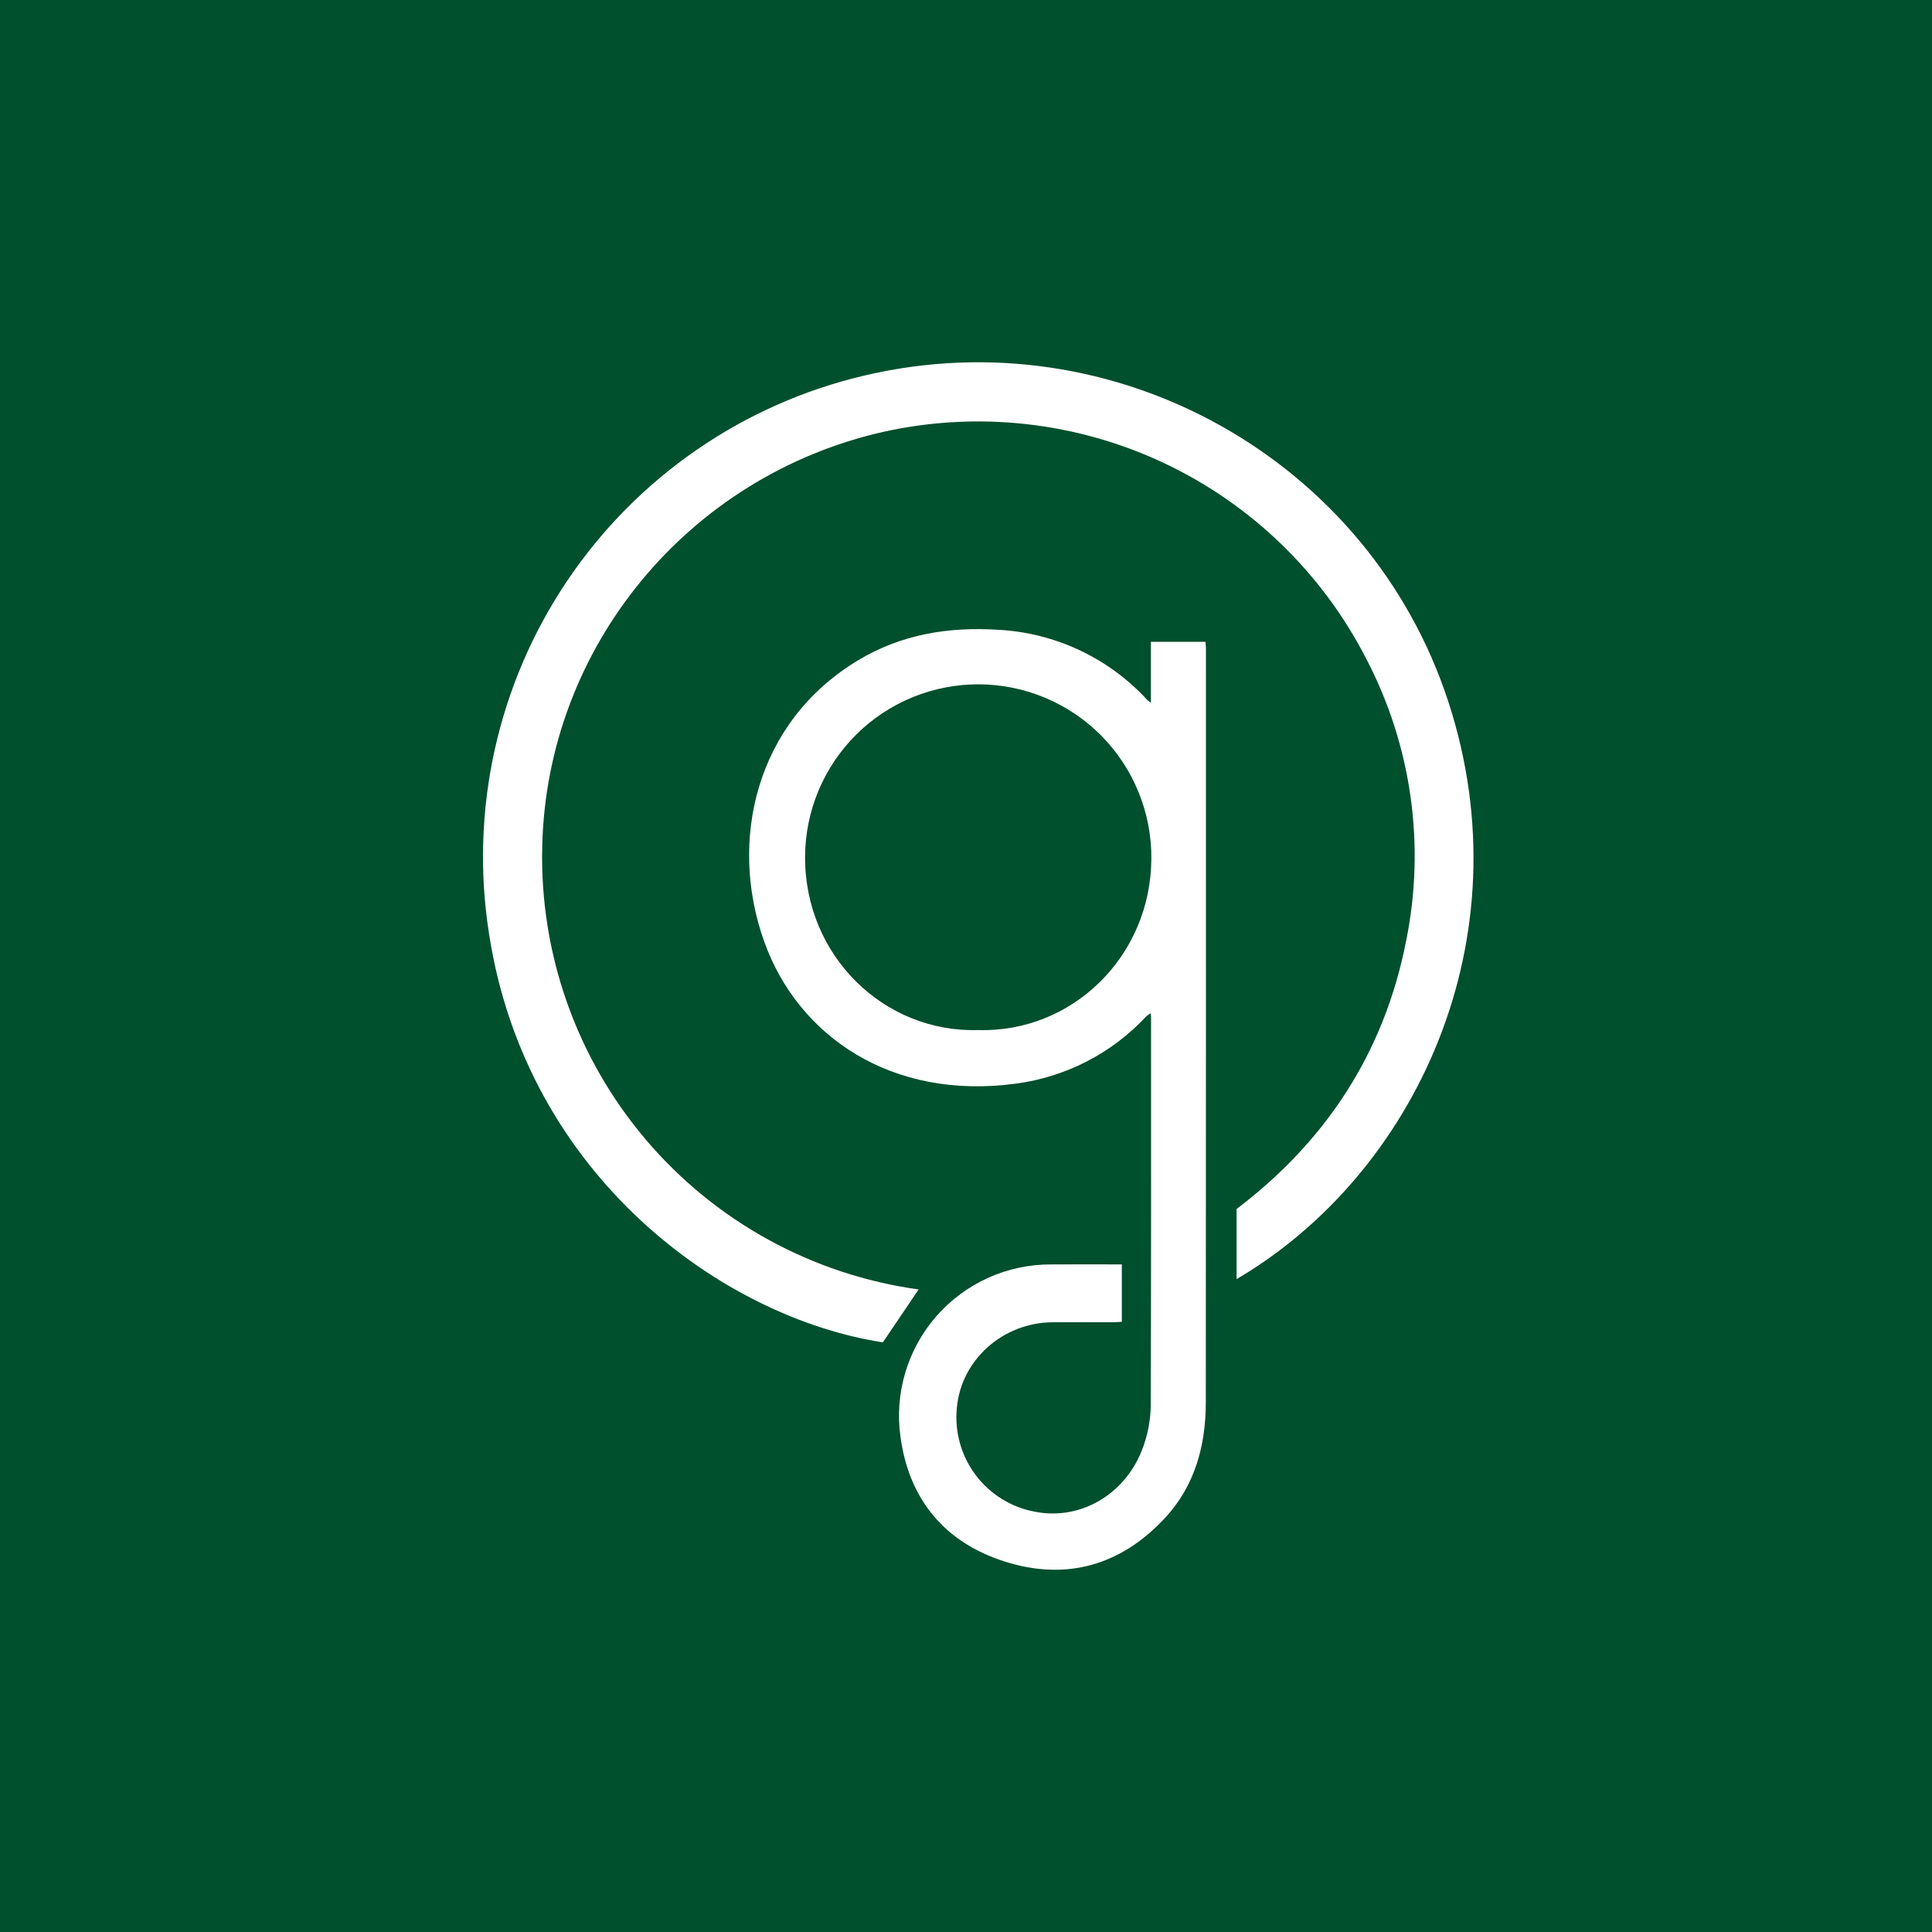
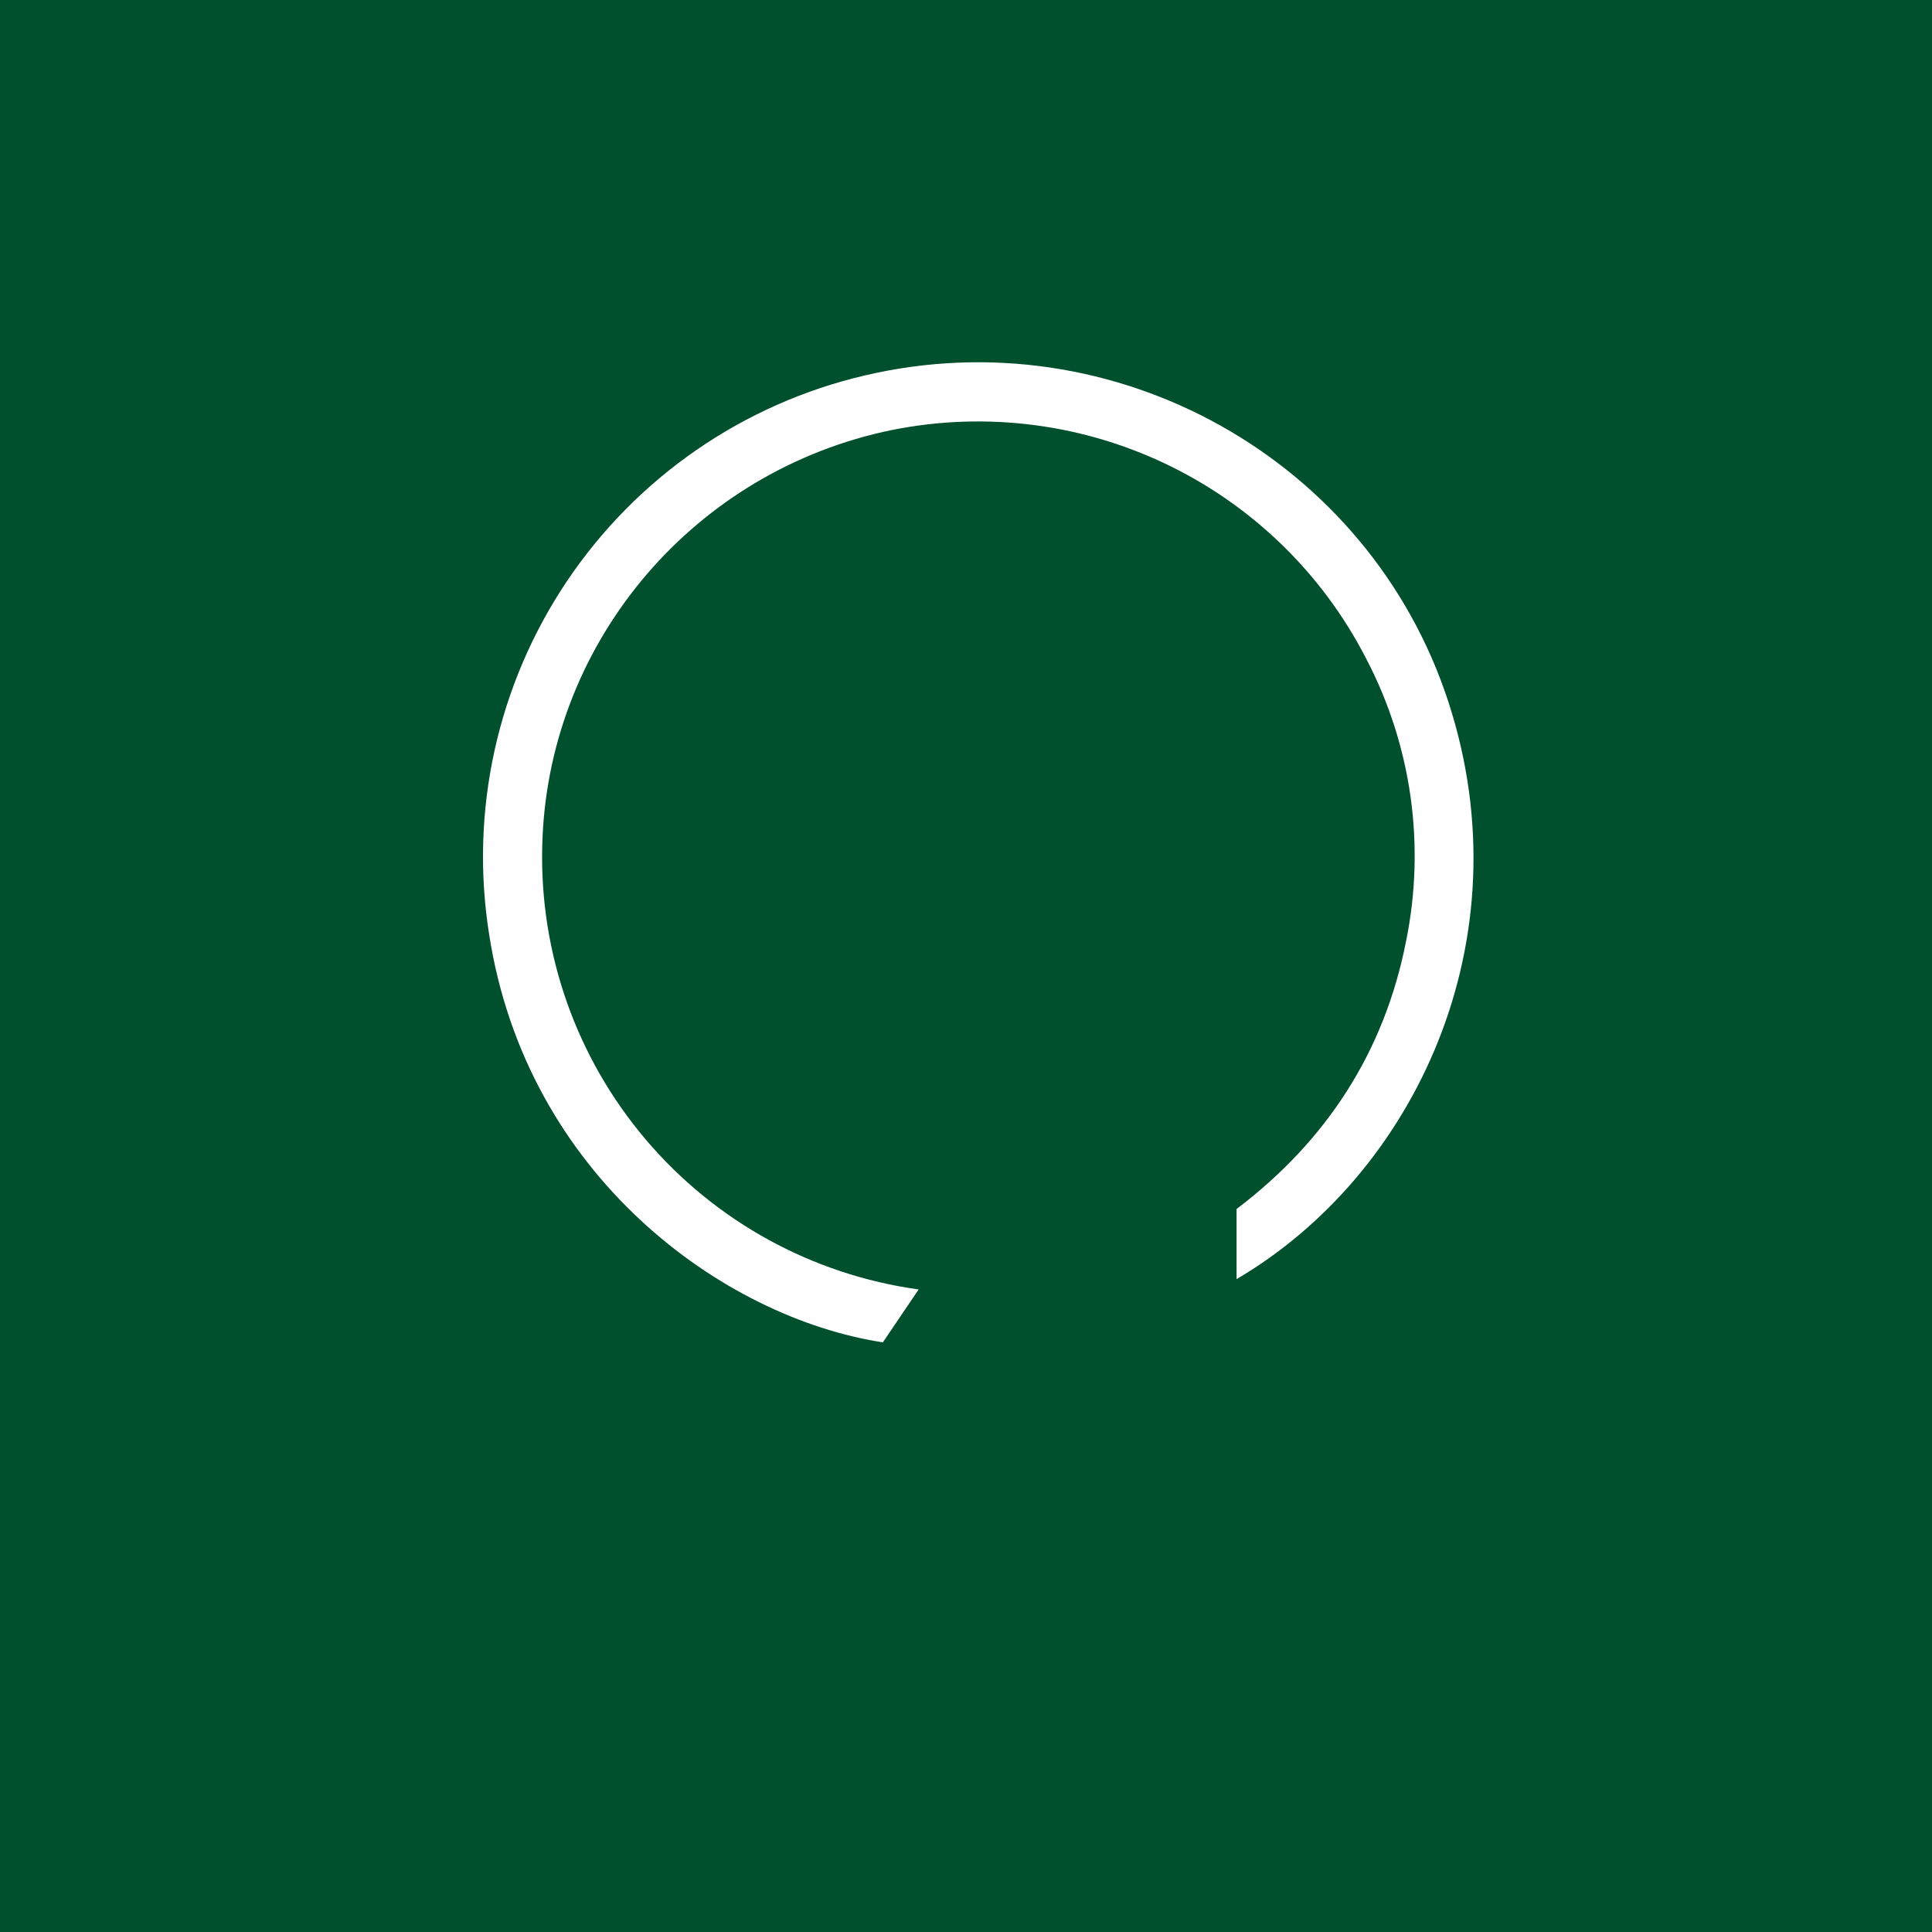
<svg xmlns="http://www.w3.org/2000/svg" width="64" height="64" viewBox="0 0 64 64" fill="none">
  <rect width="64" height="64" fill="#004F2D" />
  <path d="M30.431 42.715C30.033 43.303 29.645 43.877 29.246 44.467C23.948 43.654 17.438 38.95 16.202 30.945C15.554 26.858 16.477 22.678 18.786 19.244C21.095 15.81 24.619 13.378 28.648 12.437C36.922 10.492 45.363 15.214 47.982 23.257C50.55 31.143 46.862 38.911 40.963 42.373V40.05C43.938 37.794 45.858 34.852 46.578 31.176C47.227 27.999 46.761 24.696 45.258 21.822C43.799 18.974 41.436 16.691 38.54 15.331C35.643 13.971 32.377 13.611 29.254 14.307C22.773 15.778 18.107 21.45 17.962 28.046C17.876 31.596 19.099 35.053 21.399 37.758C23.698 40.464 26.913 42.228 30.431 42.715Z" fill="white" />
-   <path d="M37.162 41.885V43.786C37.068 43.791 36.977 43.801 36.885 43.801C36.215 43.802 35.544 43.799 34.874 43.802C33.223 43.809 31.837 45.047 31.697 46.637C31.618 47.429 31.84 48.223 32.318 48.86C32.796 49.497 33.496 49.932 34.279 50.077C35.848 50.389 37.395 49.435 37.912 47.805C38.042 47.408 38.112 46.995 38.12 46.578C38.135 42.294 38.13 38.01 38.13 33.727C38.13 33.684 38.125 33.641 38.121 33.563C38.068 33.594 38.018 33.63 37.971 33.669C36.833 34.892 35.305 35.679 33.65 35.897C29.546 36.452 26.451 34.336 25.324 31.215C24.113 27.865 25.03 23.903 28.439 21.865C29.866 21.012 31.422 20.758 33.056 20.862C34.948 20.958 36.726 21.793 38.007 23.189C38.045 23.221 38.084 23.251 38.125 23.279V21.262H39.932C39.938 21.339 39.948 21.406 39.949 21.473C39.95 29.805 39.948 38.137 39.944 46.469C39.941 47.887 39.582 49.221 38.587 50.291C37.136 51.85 35.339 52.369 33.314 51.738C31.309 51.112 30.11 49.68 29.828 47.59C29.729 46.878 29.784 46.153 29.99 45.465C30.196 44.776 30.547 44.14 31.02 43.599C31.493 43.059 32.077 42.626 32.732 42.33C33.386 42.035 34.097 41.883 34.816 41.886C35.589 41.879 36.362 41.885 37.162 41.885ZM32.405 34.122C35.509 34.215 38.119 31.692 38.14 28.453C38.147 27.699 38.004 26.952 37.721 26.253C37.439 25.554 37.021 24.918 36.492 24.38C35.963 23.843 35.333 23.415 34.638 23.122C33.944 22.828 33.198 22.674 32.444 22.669C31.69 22.664 30.943 22.808 30.244 23.091C29.546 23.375 28.91 23.794 28.374 24.324C27.837 24.854 27.411 25.485 27.118 26.18C26.826 26.875 26.673 27.62 26.669 28.375C26.653 31.678 29.299 34.217 32.405 34.122Z" fill="white" />
</svg>